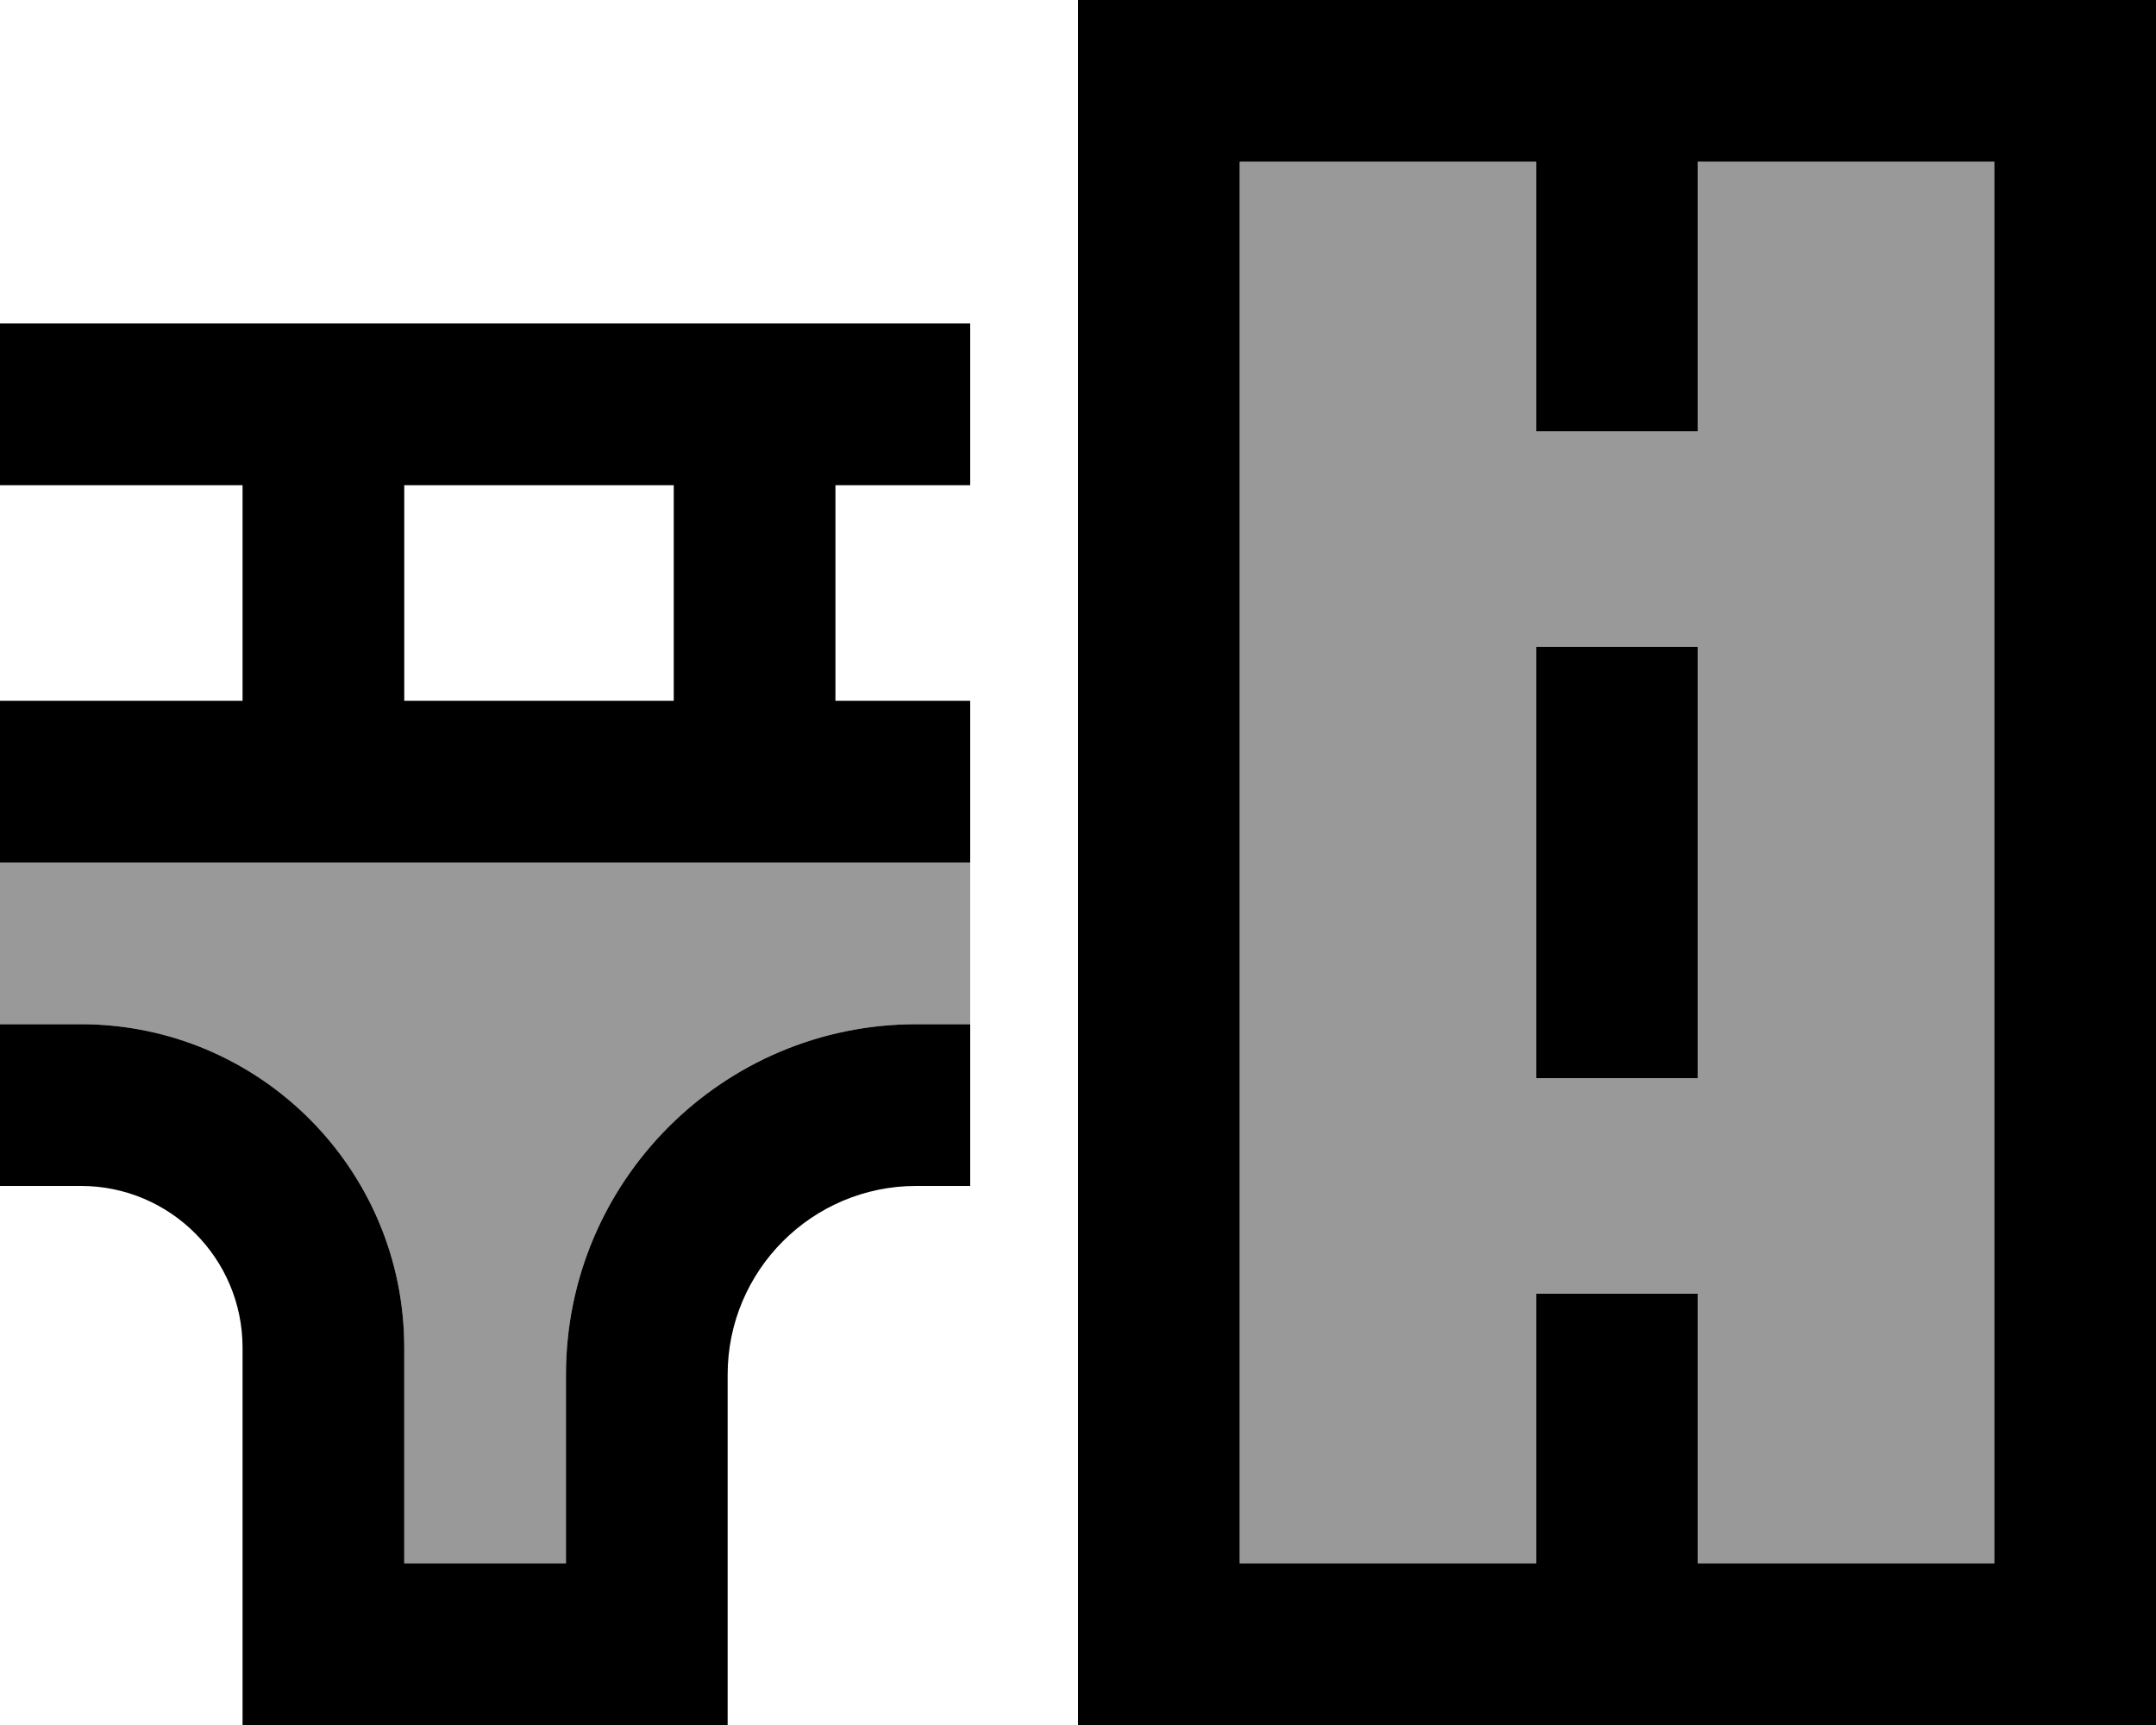
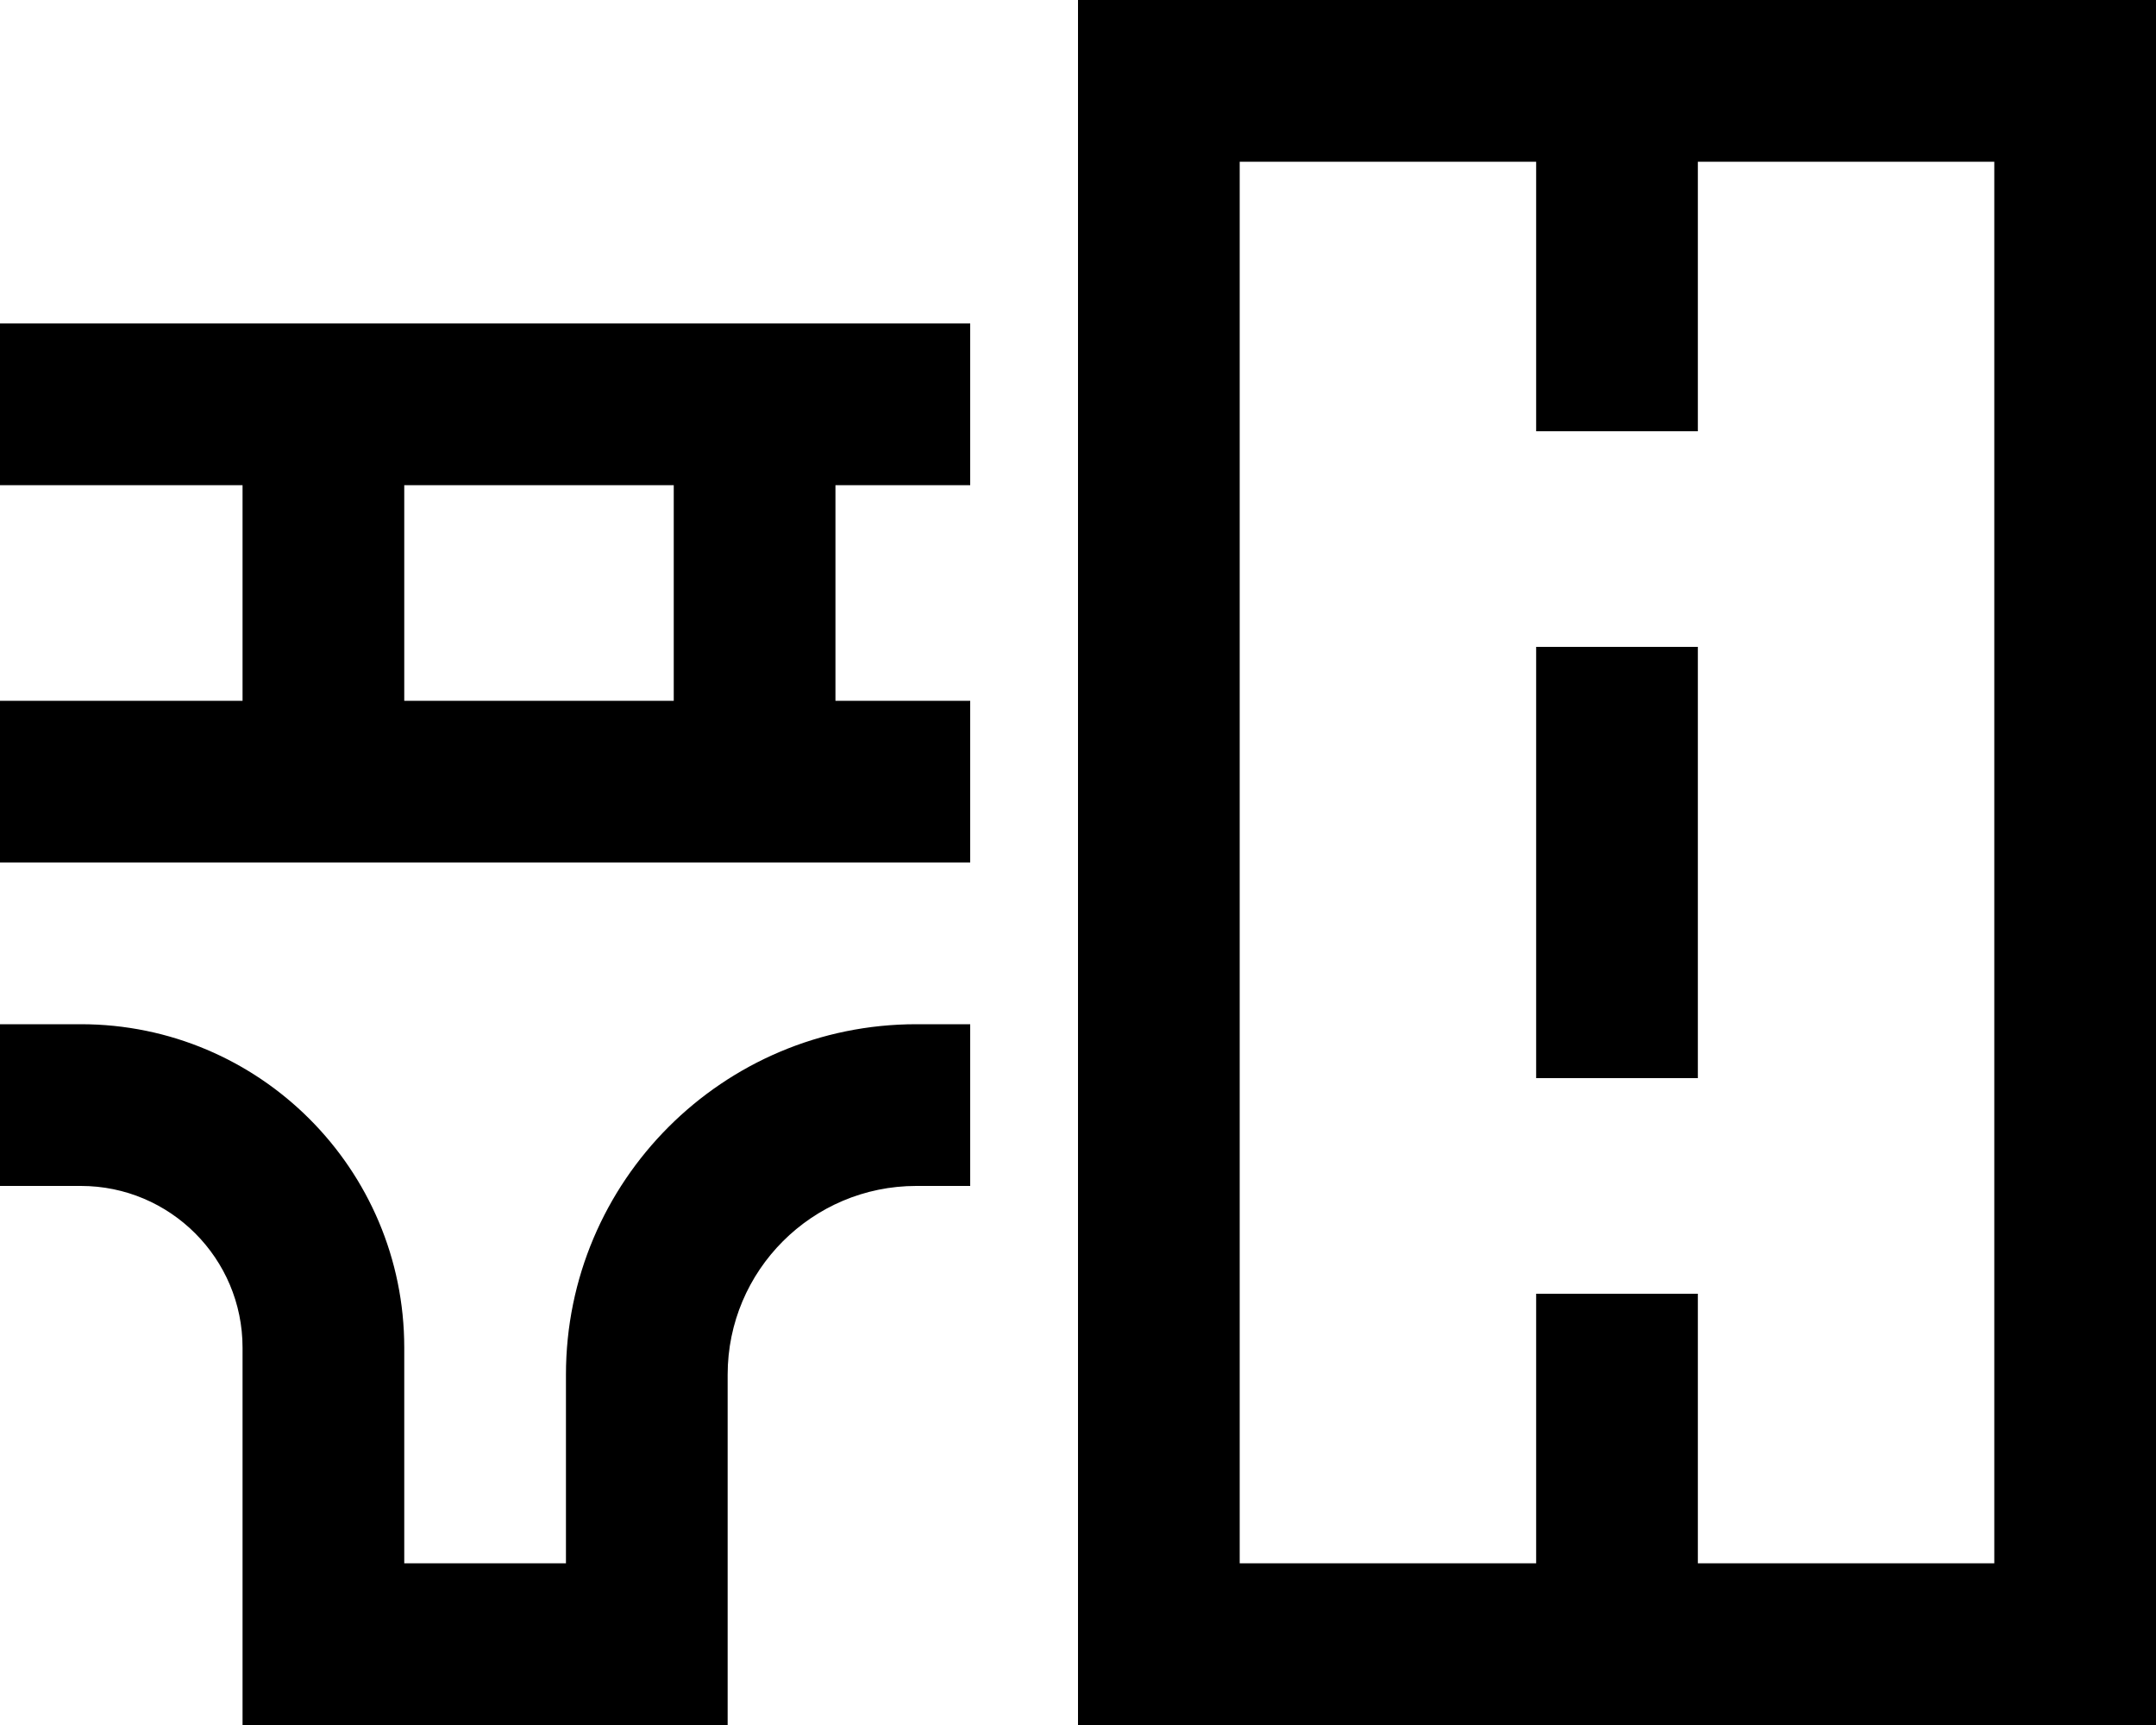
<svg xmlns="http://www.w3.org/2000/svg" viewBox="0 0 640 512">
  <defs>
    <style>.fa-secondary{opacity:.4}</style>
  </defs>
-   <path class="fa-secondary" d="M0 256l0 48 24 0c53 0 96 43 96 96l0 64 48 0 0-56c0-57.4 46.6-104 104-104l16 0 0-48-64 0L96 256l-72 0L0 256zM368 48l0 416 88 0 0-56 0-24 48 0 0 24 0 56 88 0 0-416-88 0 0 56 0 24-48 0 0-24 0-56-88 0zm88 144l48 0 0 24 0 80 0 24-48 0 0-24 0-80 0-24z" />
  <path class="fa-primary" d="M320 48l0-48 48 0L592 0l48 0 0 48 0 416 0 48-48 0-224 0-48 0 0-48 0-416zM504 464l88 0 0-416-88 0 0 56 0 24-48 0 0-24 0-56-88 0 0 416 88 0 0-56 0-24 48 0 0 24 0 56zm0-272l0 24 0 80 0 24-48 0 0-24 0-80 0-24 48 0zM24 96l264 0 0 48-40 0 0 64 40 0 0 48-64 0L96 256l-72 0L0 256l0-48 24 0 48 0 0-64-48 0L0 144 0 96l24 0zM272 304l16 0 0 48-16 0c-30.9 0-56 25.1-56 56l0 80 0 24-24 0-96 0-24 0 0-24 0-88c0-26.5-21.5-48-48-48L0 352l0-48 24 0c53 0 96 43 96 96l0 64 48 0 0-56c0-57.4 46.6-104 104-104zM200 144l-80 0 0 64 80 0 0-64z" />
</svg>